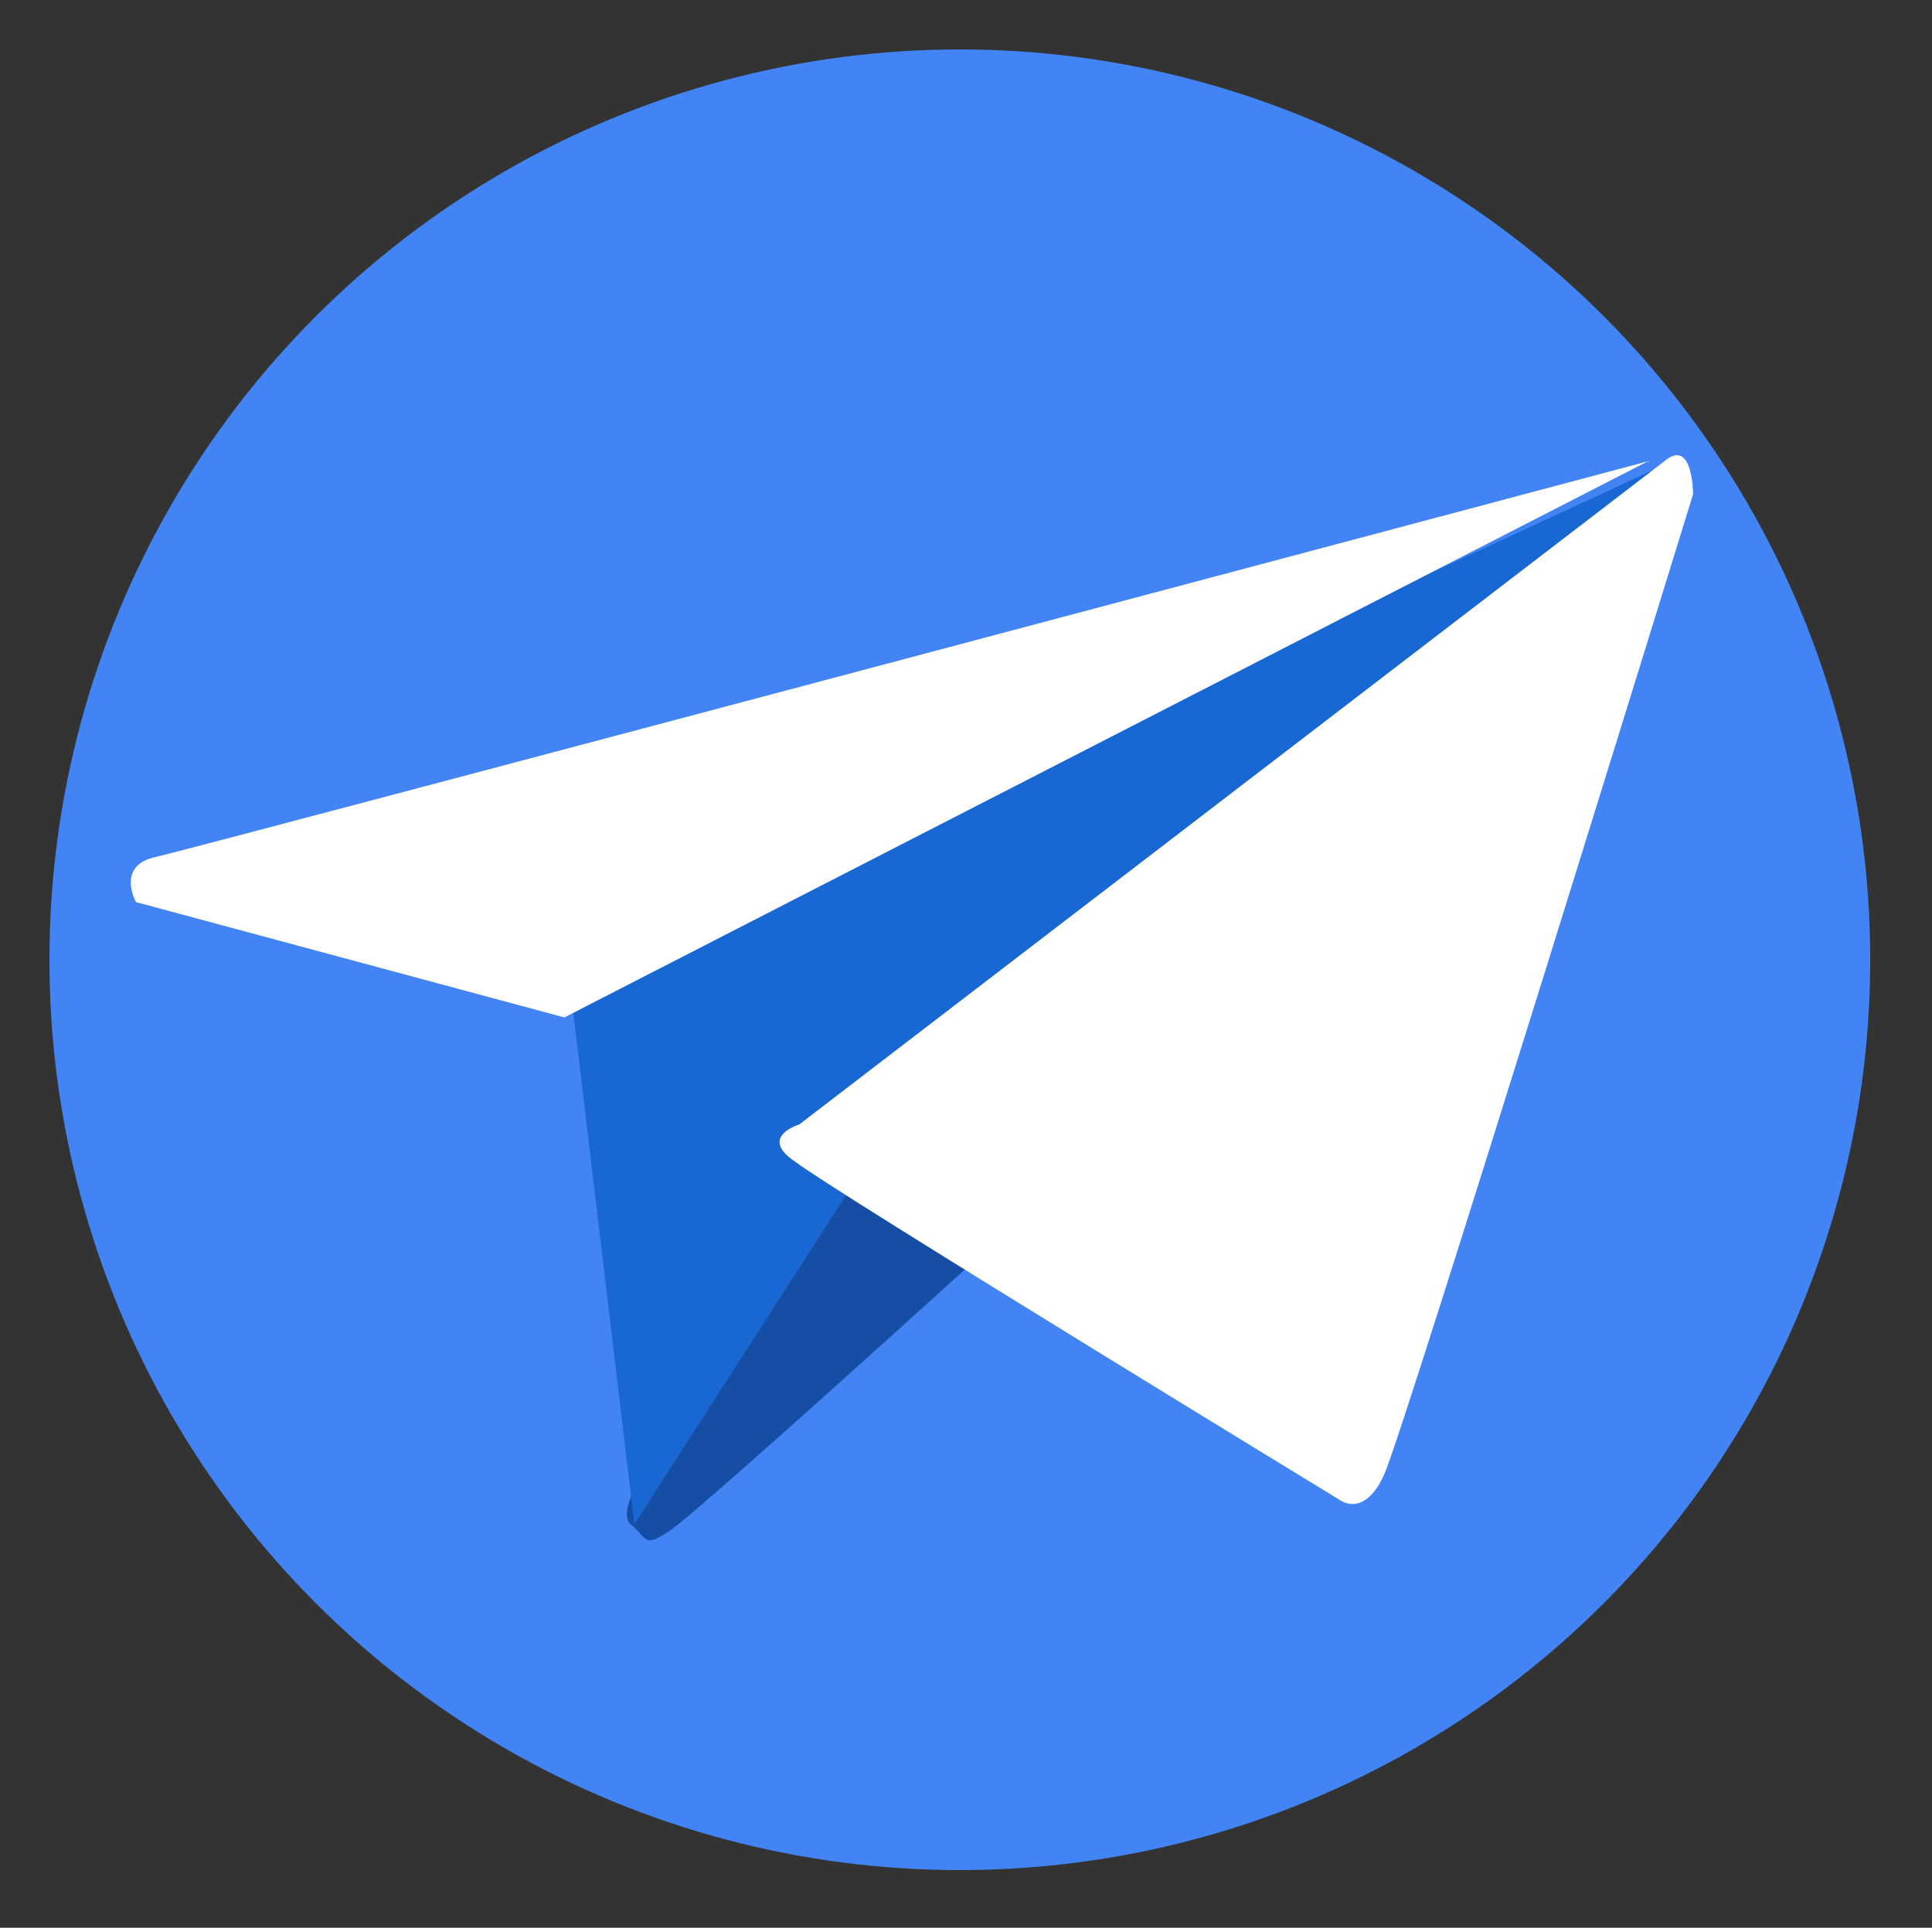
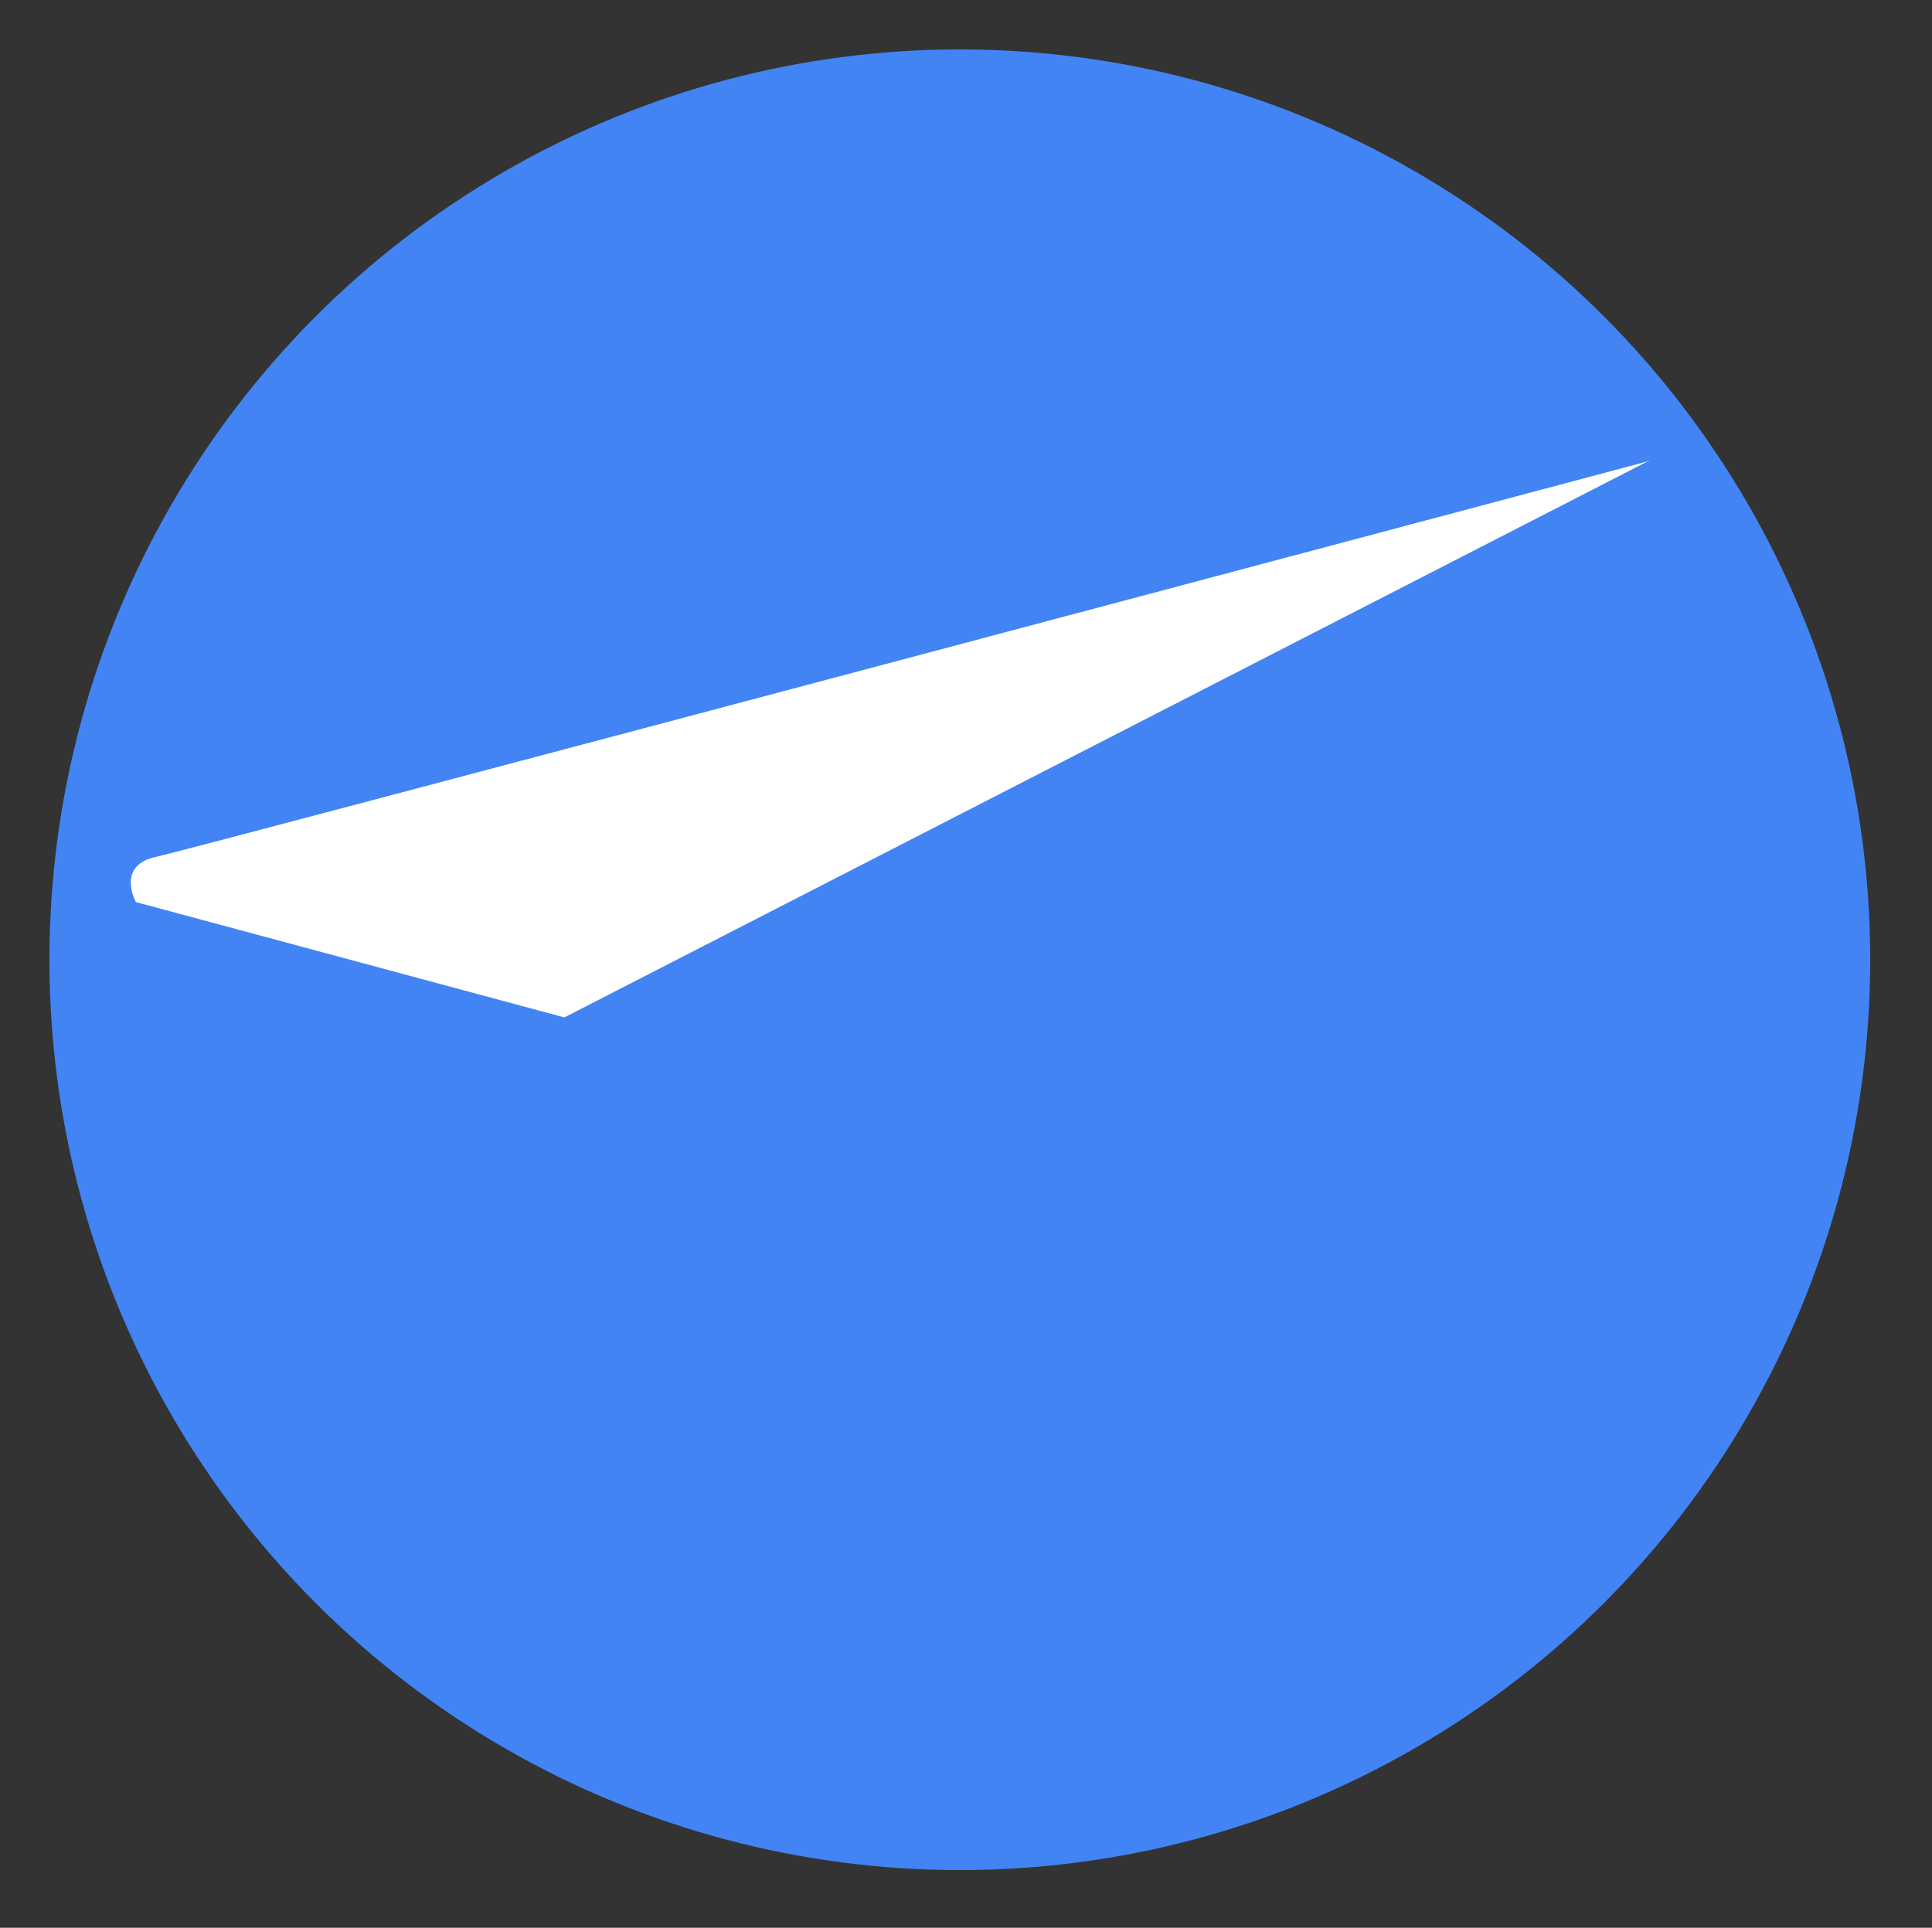
<svg xmlns="http://www.w3.org/2000/svg" version="1.1" id="レイヤー_1" x="0px" y="0px" viewBox="0 0 46.9 46.8" style="enable-background:new 0 0 46.9 46.8;" xml:space="preserve">
  <rect x="0" y="0" width="46.9" height="46.8" fill="#333333" stroke="none" />
  <style type="text/css">
	.st0{fill:#4284F4;}
	.st1{fill:#164EA5;}
	.st2{fill:#1967D3;}
	.st3{fill:#FFFFFF;}
</style>
  <circle class="st0" cx="23.3" cy="23.3" r="22.1" />
-   <path class="st1" d="M15.6,35.8c0,0-0.6,0.9-0.3,1.2c0.4,0.3,0.3,0.6,0.9,0.2c0.6-0.3,12.3-11,12.3-11l-5.1-9.2L15.6,35.8z" />
-   <polygon class="st2" points="13.8,23.6 15.4,37 21,28.3 40.8,11.1 " />
  <path class="st3" d="M13.7,24.7L3.3,21.9c0,0-0.5-0.9,0.5-1.1c0.9-0.2,36.2-9.6,36.2-9.6L13.7,24.7z" />
-   <path class="st3" d="M40.4,11.2l-21,16.1c0,0-1,0.3-0.1,0.9c0.9,0.7,13.2,8.2,13.2,8.2s0.6,0.5,1.1-0.6c0.5-1.1,7.5-23.8,7.5-23.8  S41.1,10.6,40.4,11.2z" />
</svg>